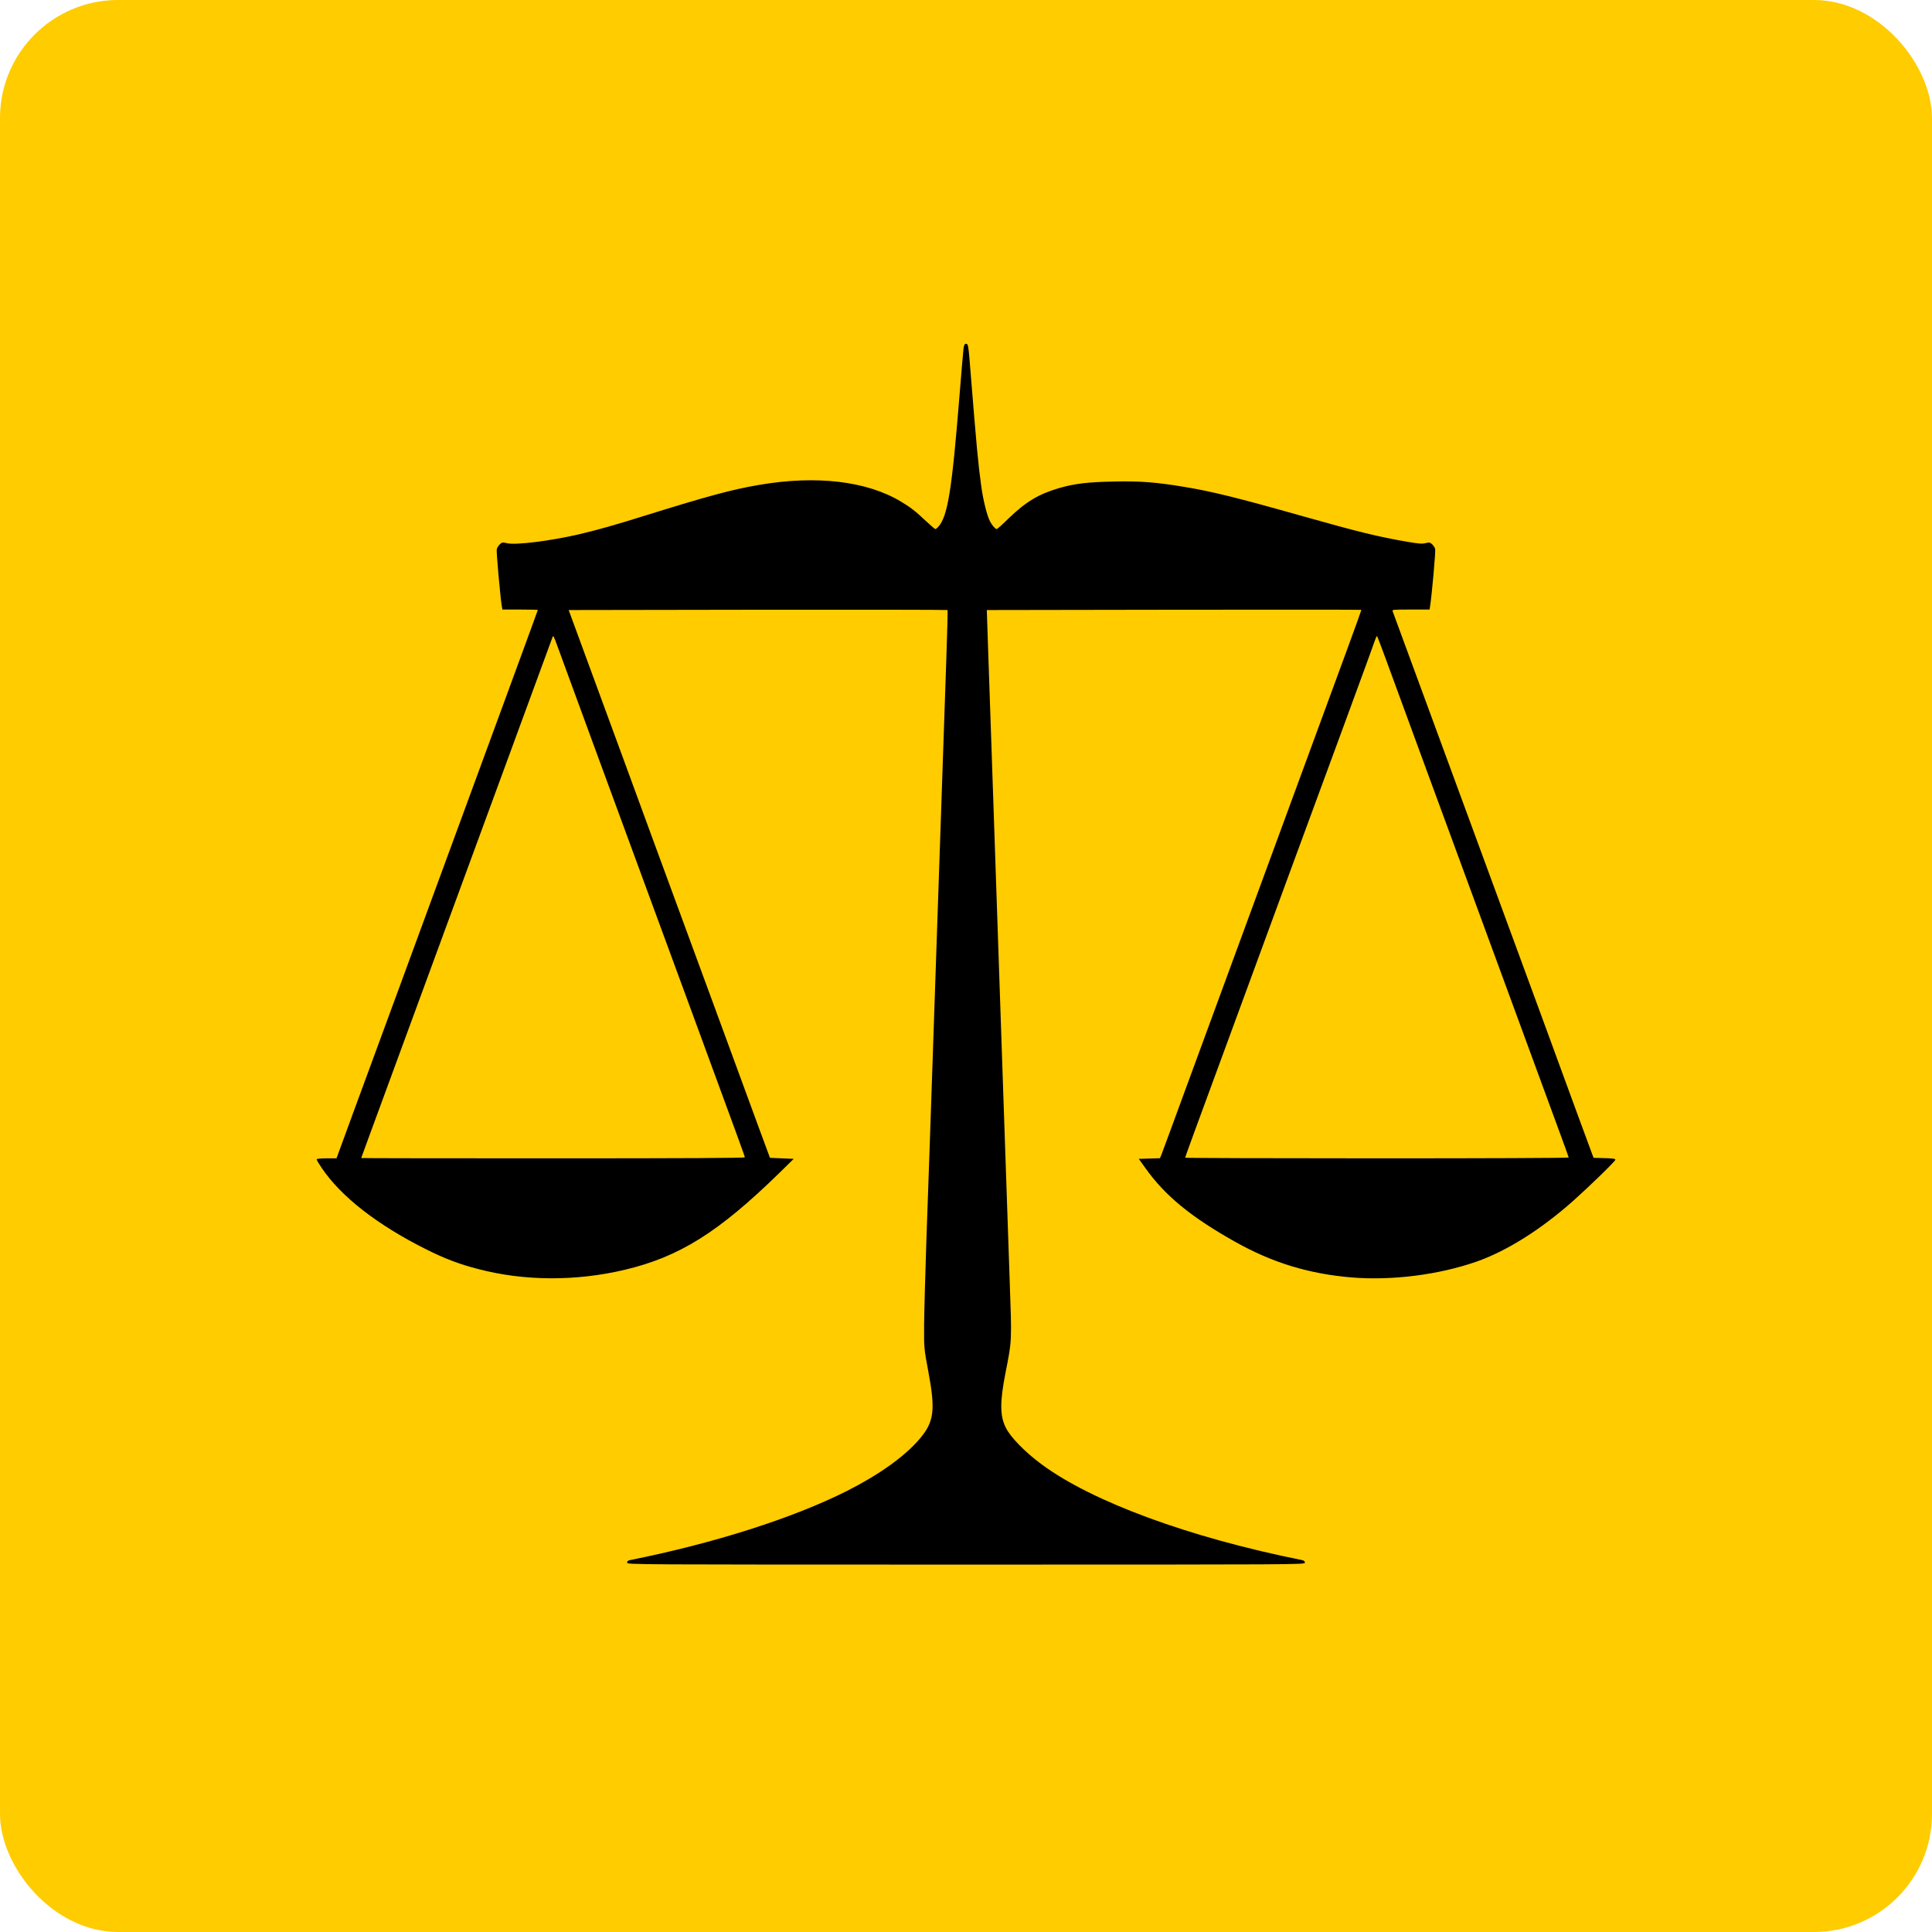
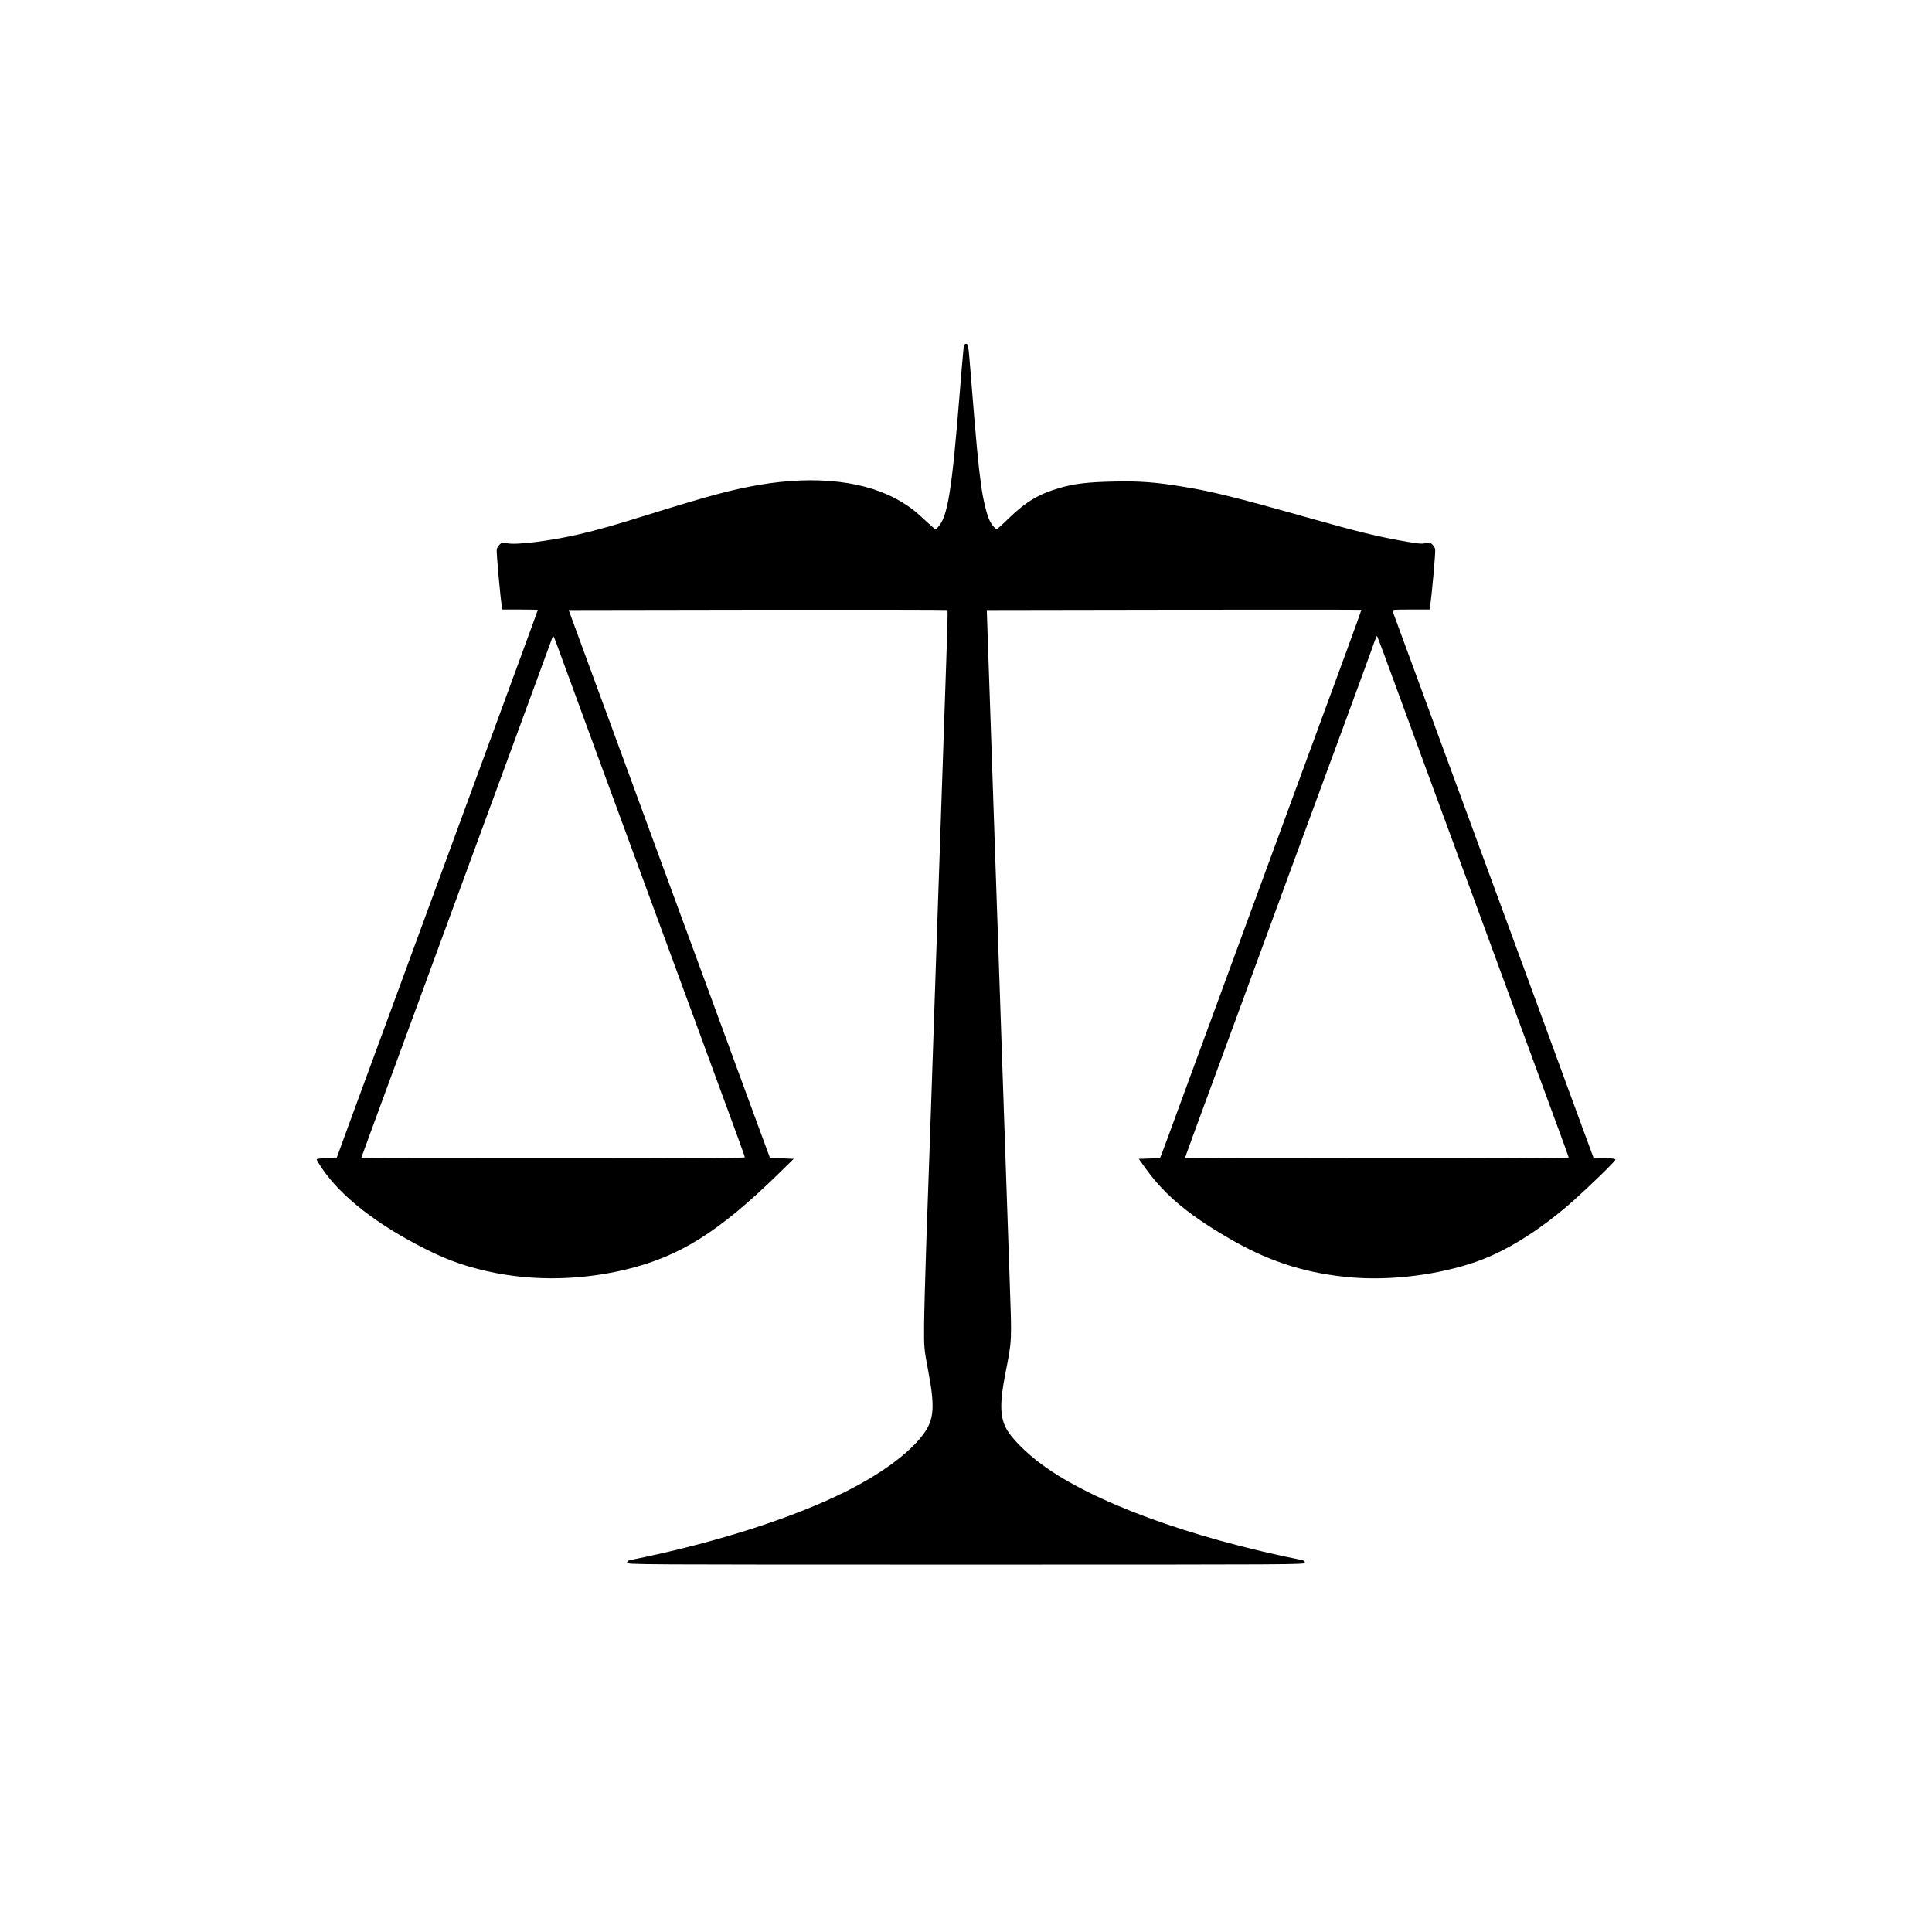
<svg xmlns="http://www.w3.org/2000/svg" fill="none" height="100%" overflow="visible" preserveAspectRatio="none" style="display: block;" viewBox="0 0 90 90" width="100%">
  <g id="Frame 31">
-     <rect fill="#FFCC00" height="90" rx="5.5" width="90" />
    <path d="M44.887 16.214C44.872 16.328 44.783 17.348 44.693 18.481C44.343 22.84 44.145 24.064 43.71 24.538C43.658 24.6 43.596 24.647 43.573 24.647C43.549 24.647 43.369 24.491 43.166 24.301C42.641 23.808 42.415 23.632 41.98 23.372C40.387 22.409 38.033 22.129 35.358 22.589C34.105 22.802 32.985 23.106 30.102 24.002C28.651 24.458 27.871 24.676 26.992 24.885C25.649 25.198 24 25.406 23.603 25.302C23.414 25.255 23.385 25.259 23.281 25.359C23.22 25.416 23.154 25.52 23.14 25.591C23.116 25.7 23.305 27.811 23.376 28.238L23.404 28.395H24.227C24.68 28.395 25.054 28.404 25.054 28.413C25.054 28.437 23.461 32.772 18.673 45.802C17.969 47.718 17.005 50.341 16.532 51.621L15.676 53.96H15.213C14.925 53.96 14.75 53.979 14.75 54.007C14.75 54.036 14.854 54.211 14.982 54.401C15.884 55.743 17.572 57.057 19.855 58.2C20.715 58.632 21.419 58.898 22.289 59.12C24.43 59.68 26.822 59.69 29.095 59.154C31.657 58.547 33.477 57.403 36.322 54.624L36.974 53.984L36.421 53.96L35.868 53.936L35.325 52.466C35.027 51.655 34.082 49.084 33.226 46.75C32.366 44.417 31.123 41.03 30.461 39.233C29.804 37.43 28.637 34.262 27.876 32.189L26.491 28.418L35.306 28.404C40.151 28.399 44.126 28.404 44.14 28.418C44.154 28.428 44.126 29.457 44.083 30.704C44.003 33.047 43.833 38.085 43.582 45.375C43.35 52.186 43.261 54.861 43.152 57.849C43.1 59.4 43.053 61.151 43.048 61.739C43.043 62.801 43.043 62.811 43.242 63.873C43.587 65.709 43.516 66.245 42.821 67.051C42.136 67.853 40.935 68.706 39.461 69.451C36.937 70.722 33.273 71.889 29.346 72.676C29.256 72.695 29.213 72.733 29.213 72.795C29.213 72.885 29.464 72.885 45 72.885C60.536 72.885 60.787 72.885 60.787 72.795C60.787 72.733 60.744 72.695 60.659 72.676C55.403 71.623 50.875 69.958 48.521 68.213C47.746 67.639 47.08 66.961 46.853 66.505C46.579 65.96 46.574 65.31 46.839 63.958C47.146 62.398 47.136 62.554 47.032 59.566C46.98 58.086 46.853 54.368 46.749 51.304C46.503 44.066 46.3 38.175 46.182 34.655C46.125 33.104 46.059 31.065 46.026 30.126L45.969 28.418L54.685 28.404C59.477 28.399 63.41 28.399 63.415 28.409C63.424 28.413 63.131 29.229 62.767 30.221C62.403 31.212 61.543 33.55 60.858 35.414C60.172 37.278 58.92 40.693 58.069 43.003C57.223 45.313 55.994 48.652 55.342 50.426C54.694 52.2 54.132 53.718 54.099 53.803L54.032 53.955L53.541 53.969L53.049 53.984L53.371 54.434C54.283 55.71 55.488 56.697 57.54 57.849C59.279 58.826 60.98 59.343 62.975 59.509C64.847 59.661 67.016 59.386 68.775 58.774C70.183 58.281 71.771 57.285 73.288 55.938C74.073 55.236 75.25 54.093 75.25 54.026C75.25 53.979 75.137 53.96 74.744 53.95L74.234 53.936L73.534 52.039C73.151 50.995 72.296 48.667 71.639 46.869C67.002 34.252 64.913 28.579 64.875 28.475C64.842 28.399 64.904 28.395 65.716 28.395H66.596L66.619 28.238C66.695 27.778 66.884 25.677 66.856 25.577C66.841 25.515 66.78 25.416 66.719 25.359C66.615 25.264 66.586 25.255 66.407 25.302C66.251 25.34 66.085 25.33 65.565 25.24C64.171 24.998 63.306 24.785 60.716 24.055C57.611 23.177 56.471 22.897 55.186 22.684C53.848 22.461 53.12 22.404 51.877 22.432C50.658 22.456 50.053 22.532 49.358 22.731C48.394 23.011 47.798 23.367 46.999 24.135C46.711 24.42 46.456 24.647 46.432 24.647C46.366 24.647 46.205 24.458 46.115 24.282C45.974 24.002 45.803 23.315 45.709 22.641C45.567 21.621 45.487 20.744 45.213 17.343C45.113 16.081 45.104 16.015 45 16.015C44.939 16.015 44.91 16.067 44.887 16.214ZM25.994 30.173C26.099 30.462 26.874 32.583 27.724 34.893C28.575 37.203 29.681 40.21 30.182 41.58C30.688 42.951 31.676 45.641 32.38 47.557C34.502 53.334 34.696 53.86 34.696 53.913C34.696 53.946 31.841 53.96 25.763 53.96C20.852 53.96 16.83 53.955 16.83 53.946C16.83 53.927 16.631 54.467 21.036 42.482C21.741 40.565 22.847 37.553 23.494 35.794C24.558 32.896 25.678 29.851 25.739 29.68C25.777 29.585 25.787 29.604 25.994 30.173ZM64.507 30.567C64.691 31.079 65.57 33.474 66.459 35.889C67.347 38.303 68.482 41.395 68.987 42.766C70.717 47.476 72.22 51.565 72.646 52.727C72.882 53.367 73.076 53.903 73.076 53.922C73.076 53.946 69.058 53.96 64.143 53.96C59.232 53.96 55.209 53.946 55.209 53.931C55.209 53.898 55.46 53.211 57.715 47.082C58.419 45.166 59.525 42.154 60.172 40.395C60.82 38.635 61.926 35.623 62.635 33.707C63.339 31.791 63.963 30.088 64.015 29.922C64.072 29.761 64.128 29.628 64.143 29.628C64.157 29.628 64.317 30.05 64.507 30.567Z" fill="black" id="Demokratie strken" />
  </g>
</svg>